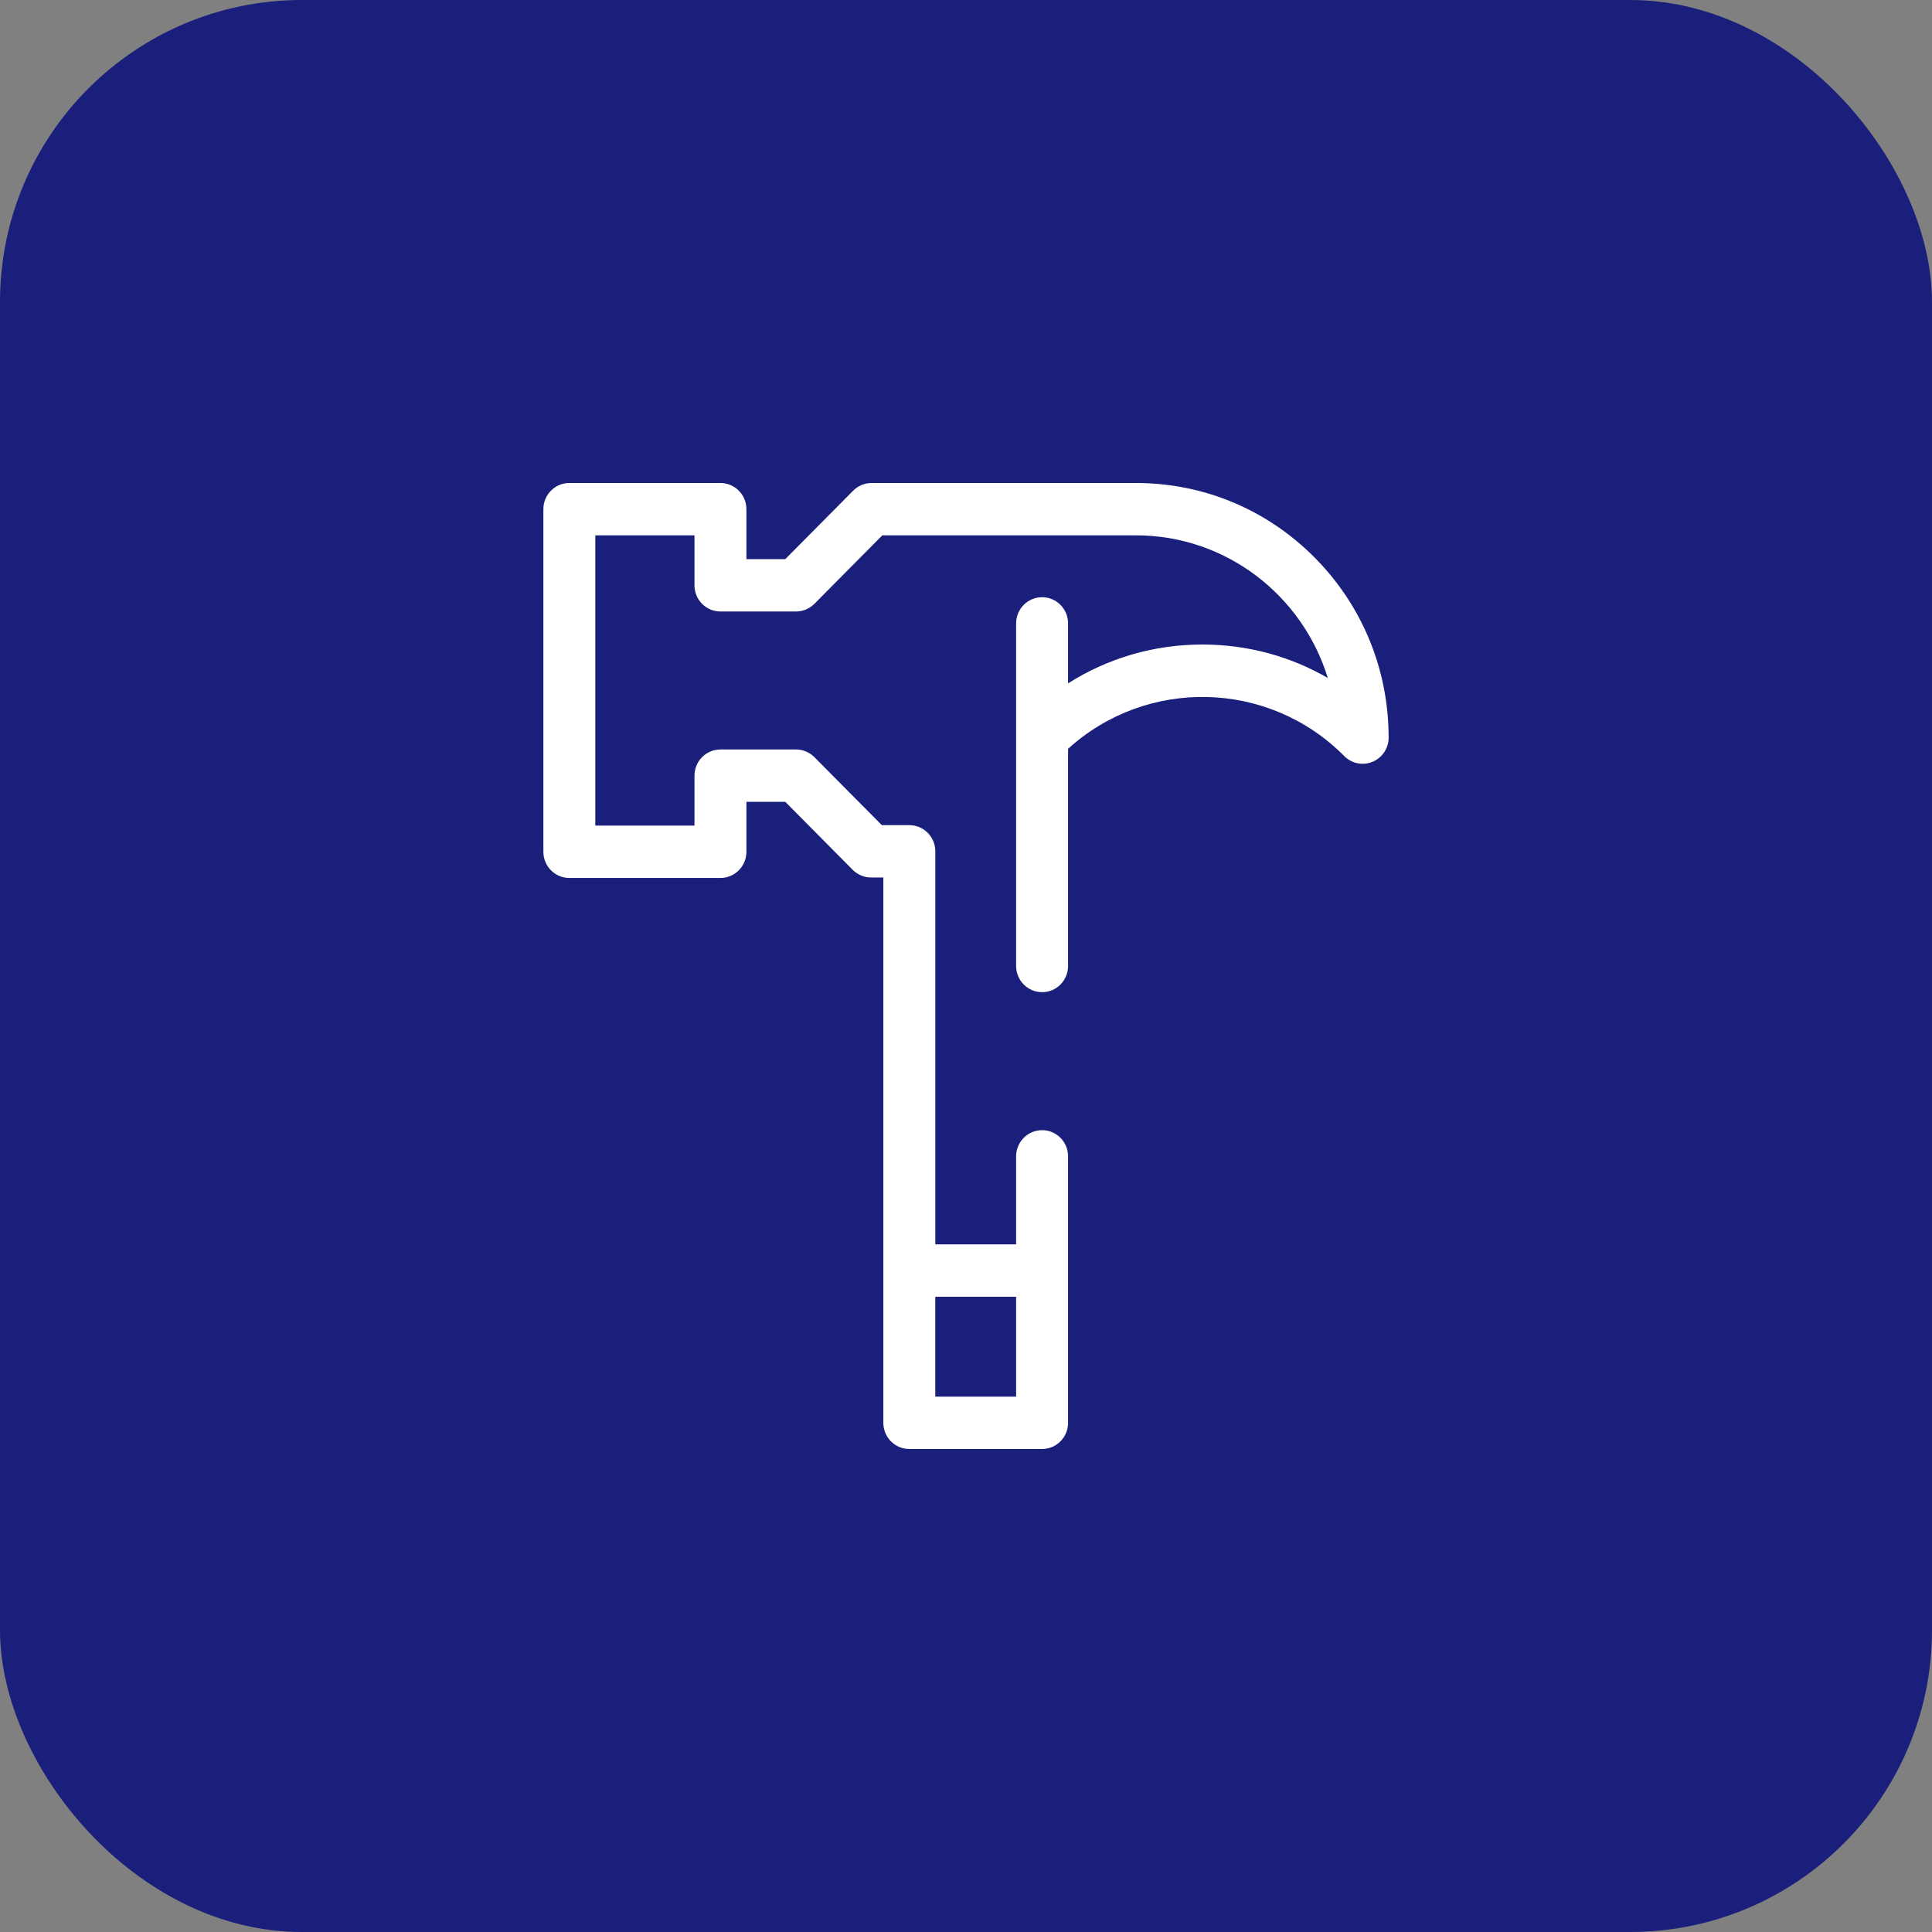
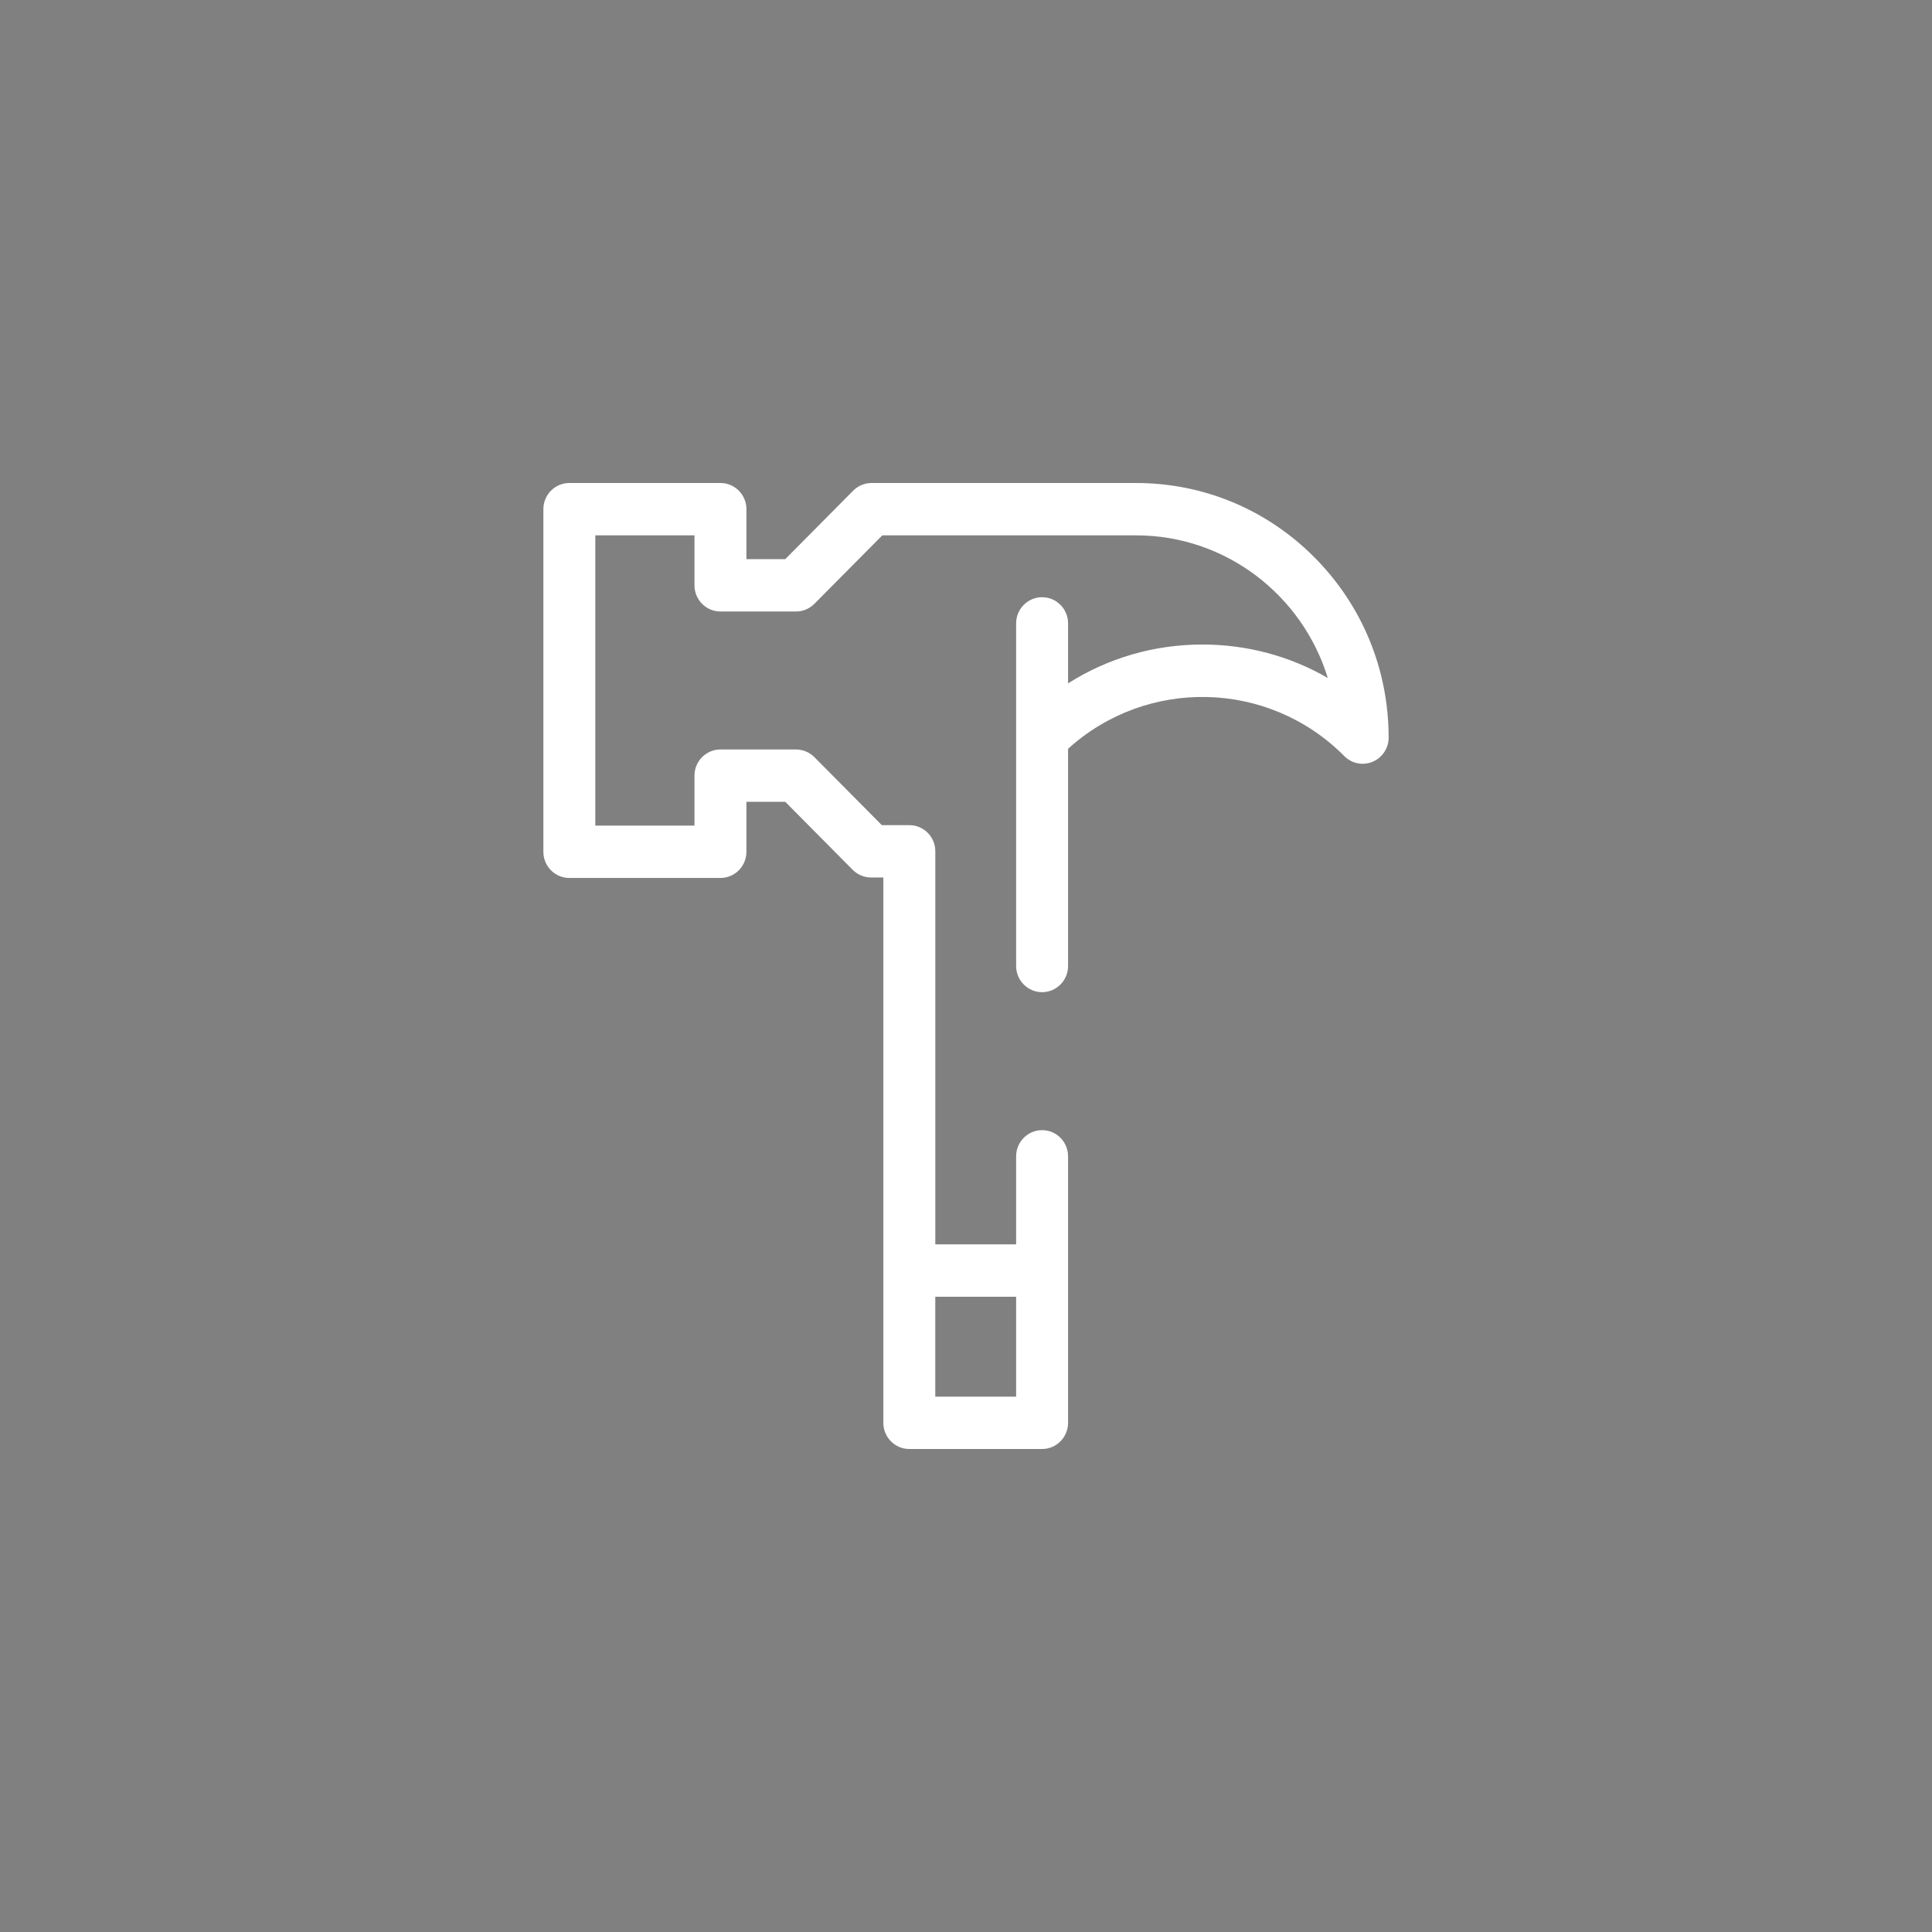
<svg xmlns="http://www.w3.org/2000/svg" width="128px" height="128px" viewBox="0 0 128 128" version="1.1">
  <rect x="0" y="0" width="128" height="128" fill="#808080" stroke="none" />
  <title>Settore_Artigiani e liberi professionisti</title>
  <g id="Settore_Artigiani-e-liberi-professionisti" stroke="none" stroke-width="1" fill="none" fill-rule="evenodd">
-     <rect id="Rectangle-Copy-15" fill="#1B1F7C" x="0" y="0" width="128" height="128" rx="20" />
-     <path d="M90.449,50.592 C90.466,50.59 90.482,50.588 90.499,50.586 C90.512,50.584 90.522,50.584 90.532,50.582 C90.551,50.58 90.568,50.576 90.587,50.573 C90.595,50.571 90.605,50.569 90.614,50.567 C90.632,50.565 90.651,50.561 90.668,50.557 C90.678,50.555 90.686,50.552 90.697,50.55 C90.714,50.544 90.73,50.54 90.749,50.536 C90.759,50.531 90.768,50.529 90.778,50.527 C90.795,50.521 90.809,50.517 90.826,50.51 C90.836,50.508 90.849,50.504 90.859,50.5 C90.874,50.494 90.886,50.489 90.901,50.483 C90.913,50.479 90.926,50.475 90.938,50.469 C90.951,50.464 90.963,50.458 90.976,50.454 C90.99,50.448 91.003,50.441 91.017,50.433 C91.028,50.429 91.038,50.424 91.049,50.418 C91.063,50.412 91.078,50.403 91.092,50.395 C91.101,50.391 91.111,50.385 91.119,50.38 C91.136,50.372 91.151,50.362 91.167,50.353 C91.176,50.349 91.182,50.343 91.19,50.338 C91.207,50.328 91.221,50.317 91.238,50.307 C91.246,50.303 91.253,50.297 91.261,50.292 C91.276,50.28 91.29,50.269 91.307,50.259 C91.315,50.252 91.323,50.246 91.332,50.238 C91.344,50.229 91.359,50.219 91.371,50.206 C91.384,50.198 91.394,50.187 91.405,50.177 C91.415,50.169 91.425,50.16 91.436,50.152 C91.477,50.114 91.517,50.072 91.555,50.03 C91.565,50.022 91.573,50.011 91.582,50.001 C91.59,49.99 91.6,49.978 91.611,49.967 C91.621,49.952 91.632,49.94 91.642,49.927 C91.648,49.919 91.654,49.908 91.663,49.9 C91.673,49.885 91.684,49.871 91.694,49.856 C91.698,49.848 91.704,49.839 91.711,49.831 C91.721,49.816 91.729,49.801 91.74,49.785 C91.744,49.776 91.75,49.768 91.754,49.759 C91.765,49.745 91.773,49.728 91.781,49.713 C91.788,49.705 91.792,49.694 91.796,49.686 C91.804,49.671 91.813,49.657 91.819,49.642 C91.825,49.629 91.831,49.619 91.836,49.608 C91.842,49.596 91.848,49.581 91.854,49.569 C91.858,49.556 91.865,49.543 91.871,49.531 C91.875,49.518 91.879,49.506 91.883,49.493 C91.89,49.478 91.896,49.464 91.902,49.449 C91.904,49.439 91.908,49.428 91.913,49.418 C91.917,49.401 91.923,49.384 91.927,49.367 C91.931,49.359 91.933,49.348 91.935,49.34 C91.942,49.321 91.946,49.304 91.95,49.285 C91.952,49.277 91.954,49.269 91.956,49.26 C91.96,49.241 91.965,49.222 91.969,49.204 C91.969,49.195 91.971,49.185 91.973,49.176 C91.977,49.157 91.979,49.139 91.983,49.12 C91.983,49.109 91.985,49.101 91.985,49.09 C91.99,49.071 91.992,49.055 91.992,49.036 C91.994,49.023 91.994,49.011 91.996,48.996 C91.996,48.981 91.998,48.967 91.998,48.952 C92,48.927 92,48.902 92,48.876 L92,48.866 C92,44.362 90.26,40.127 87.098,36.94 C83.938,33.754 79.735,32 75.263,32 C75.263,32 75.261,32 75.261,32 L57.743,32 C57.288,32 56.848,32.183 56.526,32.508 L52.025,37.045 L49.452,37.045 L49.452,33.735 C49.452,32.776 48.682,32 47.73,32 L37.719,32 C36.77,32 36,32.776 36,33.735 L36,41.299 L36,56.432 L36,56.432 L36,56.432 C36,57.391 36.77,58.167 37.719,58.167 L47.73,58.167 C48.682,58.167 49.452,57.391 49.452,56.432 L49.452,53.122 L52.025,53.122 L56.494,57.628 C56.817,57.953 57.254,58.136 57.712,58.136 L58.524,58.136 L58.524,94.265 C58.524,95.224 59.294,96 60.246,96 L69.043,96 C69.992,96 70.762,95.224 70.762,94.265 L70.762,76.611 C70.762,75.652 69.992,74.876 69.043,74.876 C68.092,74.876 67.321,75.652 67.321,76.611 L67.321,82.442 L61.967,82.442 L61.967,56.401 C61.967,55.444 61.197,54.668 60.246,54.668 C60.241,54.668 60.235,54.668 60.229,54.668 C60.225,54.668 60.221,54.668 60.214,54.668 L58.424,54.668 L53.955,50.162 C53.63,49.837 53.193,49.655 52.737,49.655 L47.73,49.655 C46.781,49.655 46.011,50.431 46.011,51.389 L46.011,54.7 L39.441,54.7 L39.441,41.299 L39.441,35.468 L46.011,35.468 L46.011,38.778 C46.011,39.736 46.781,40.513 47.73,40.513 L52.737,40.513 C53.193,40.513 53.63,40.33 53.955,40.005 L58.455,35.468 L75.263,35.468 C75.263,35.468 75.265,35.468 75.265,35.468 C81.231,35.468 86.294,39.451 87.97,44.918 C85.468,43.47 82.624,42.701 79.662,42.701 C76.464,42.701 73.404,43.598 70.762,45.275 L70.762,41.299 C70.762,40.343 69.992,39.567 69.043,39.567 C68.092,39.567 67.321,40.343 67.321,41.299 L67.321,63.999 C67.321,64.958 68.092,65.734 69.043,65.734 C69.992,65.734 70.762,64.958 70.762,63.999 L70.762,49.611 C75.977,44.874 84.044,45.035 89.063,50.093 C89.084,50.112 89.104,50.133 89.125,50.152 C89.136,50.16 89.146,50.169 89.154,50.177 C89.167,50.187 89.177,50.198 89.19,50.206 C89.202,50.219 89.215,50.229 89.229,50.238 C89.238,50.246 89.246,50.252 89.254,50.259 C89.269,50.269 89.283,50.28 89.3,50.292 C89.306,50.297 89.315,50.303 89.323,50.307 C89.337,50.317 89.354,50.328 89.371,50.338 C89.377,50.343 89.385,50.349 89.394,50.353 C89.408,50.362 89.425,50.372 89.442,50.38 C89.45,50.385 89.458,50.391 89.467,50.395 C89.481,50.403 89.498,50.412 89.512,50.418 C89.523,50.424 89.533,50.429 89.544,50.433 C89.558,50.441 89.571,50.448 89.585,50.454 C89.598,50.458 89.608,50.464 89.623,50.469 C89.633,50.475 89.648,50.479 89.658,50.483 C89.673,50.489 89.687,50.494 89.702,50.5 C89.712,50.504 89.723,50.508 89.735,50.51 C89.75,50.517 89.766,50.521 89.783,50.527 C89.791,50.529 89.802,50.531 89.812,50.536 C89.829,50.54 89.845,50.544 89.864,50.55 C89.872,50.552 89.883,50.555 89.891,50.557 C89.91,50.561 89.929,50.565 89.945,50.567 C89.956,50.569 89.964,50.571 89.974,50.573 C89.993,50.576 90.01,50.58 90.029,50.582 C90.039,50.584 90.049,50.584 90.06,50.586 C90.079,50.588 90.095,50.59 90.112,50.592 C90.126,50.594 90.141,50.594 90.154,50.596 C90.168,50.596 90.181,50.599 90.195,50.599 C90.224,50.601 90.251,50.601 90.281,50.601 C90.308,50.601 90.337,50.601 90.366,50.599 C90.378,50.599 90.393,50.596 90.405,50.596 C90.42,50.594 90.435,50.594 90.449,50.592 L90.449,50.592 Z M61.965,92.532 L67.321,92.532 L67.321,85.912 L61.965,85.912 L61.965,92.532 Z" id="Fill-7" fill="#FFFFFF" />
+     <path d="M90.449,50.592 C90.466,50.59 90.482,50.588 90.499,50.586 C90.512,50.584 90.522,50.584 90.532,50.582 C90.551,50.58 90.568,50.576 90.587,50.573 C90.595,50.571 90.605,50.569 90.614,50.567 C90.632,50.565 90.651,50.561 90.668,50.557 C90.678,50.555 90.686,50.552 90.697,50.55 C90.714,50.544 90.73,50.54 90.749,50.536 C90.759,50.531 90.768,50.529 90.778,50.527 C90.795,50.521 90.809,50.517 90.826,50.51 C90.836,50.508 90.849,50.504 90.859,50.5 C90.874,50.494 90.886,50.489 90.901,50.483 C90.913,50.479 90.926,50.475 90.938,50.469 C90.951,50.464 90.963,50.458 90.976,50.454 C90.99,50.448 91.003,50.441 91.017,50.433 C91.028,50.429 91.038,50.424 91.049,50.418 C91.063,50.412 91.078,50.403 91.092,50.395 C91.101,50.391 91.111,50.385 91.119,50.38 C91.136,50.372 91.151,50.362 91.167,50.353 C91.176,50.349 91.182,50.343 91.19,50.338 C91.207,50.328 91.221,50.317 91.238,50.307 C91.246,50.303 91.253,50.297 91.261,50.292 C91.276,50.28 91.29,50.269 91.307,50.259 C91.315,50.252 91.323,50.246 91.332,50.238 C91.344,50.229 91.359,50.219 91.371,50.206 C91.415,50.169 91.425,50.16 91.436,50.152 C91.477,50.114 91.517,50.072 91.555,50.03 C91.565,50.022 91.573,50.011 91.582,50.001 C91.59,49.99 91.6,49.978 91.611,49.967 C91.621,49.952 91.632,49.94 91.642,49.927 C91.648,49.919 91.654,49.908 91.663,49.9 C91.673,49.885 91.684,49.871 91.694,49.856 C91.698,49.848 91.704,49.839 91.711,49.831 C91.721,49.816 91.729,49.801 91.74,49.785 C91.744,49.776 91.75,49.768 91.754,49.759 C91.765,49.745 91.773,49.728 91.781,49.713 C91.788,49.705 91.792,49.694 91.796,49.686 C91.804,49.671 91.813,49.657 91.819,49.642 C91.825,49.629 91.831,49.619 91.836,49.608 C91.842,49.596 91.848,49.581 91.854,49.569 C91.858,49.556 91.865,49.543 91.871,49.531 C91.875,49.518 91.879,49.506 91.883,49.493 C91.89,49.478 91.896,49.464 91.902,49.449 C91.904,49.439 91.908,49.428 91.913,49.418 C91.917,49.401 91.923,49.384 91.927,49.367 C91.931,49.359 91.933,49.348 91.935,49.34 C91.942,49.321 91.946,49.304 91.95,49.285 C91.952,49.277 91.954,49.269 91.956,49.26 C91.96,49.241 91.965,49.222 91.969,49.204 C91.969,49.195 91.971,49.185 91.973,49.176 C91.977,49.157 91.979,49.139 91.983,49.12 C91.983,49.109 91.985,49.101 91.985,49.09 C91.99,49.071 91.992,49.055 91.992,49.036 C91.994,49.023 91.994,49.011 91.996,48.996 C91.996,48.981 91.998,48.967 91.998,48.952 C92,48.927 92,48.902 92,48.876 L92,48.866 C92,44.362 90.26,40.127 87.098,36.94 C83.938,33.754 79.735,32 75.263,32 C75.263,32 75.261,32 75.261,32 L57.743,32 C57.288,32 56.848,32.183 56.526,32.508 L52.025,37.045 L49.452,37.045 L49.452,33.735 C49.452,32.776 48.682,32 47.73,32 L37.719,32 C36.77,32 36,32.776 36,33.735 L36,41.299 L36,56.432 L36,56.432 L36,56.432 C36,57.391 36.77,58.167 37.719,58.167 L47.73,58.167 C48.682,58.167 49.452,57.391 49.452,56.432 L49.452,53.122 L52.025,53.122 L56.494,57.628 C56.817,57.953 57.254,58.136 57.712,58.136 L58.524,58.136 L58.524,94.265 C58.524,95.224 59.294,96 60.246,96 L69.043,96 C69.992,96 70.762,95.224 70.762,94.265 L70.762,76.611 C70.762,75.652 69.992,74.876 69.043,74.876 C68.092,74.876 67.321,75.652 67.321,76.611 L67.321,82.442 L61.967,82.442 L61.967,56.401 C61.967,55.444 61.197,54.668 60.246,54.668 C60.241,54.668 60.235,54.668 60.229,54.668 C60.225,54.668 60.221,54.668 60.214,54.668 L58.424,54.668 L53.955,50.162 C53.63,49.837 53.193,49.655 52.737,49.655 L47.73,49.655 C46.781,49.655 46.011,50.431 46.011,51.389 L46.011,54.7 L39.441,54.7 L39.441,41.299 L39.441,35.468 L46.011,35.468 L46.011,38.778 C46.011,39.736 46.781,40.513 47.73,40.513 L52.737,40.513 C53.193,40.513 53.63,40.33 53.955,40.005 L58.455,35.468 L75.263,35.468 C75.263,35.468 75.265,35.468 75.265,35.468 C81.231,35.468 86.294,39.451 87.97,44.918 C85.468,43.47 82.624,42.701 79.662,42.701 C76.464,42.701 73.404,43.598 70.762,45.275 L70.762,41.299 C70.762,40.343 69.992,39.567 69.043,39.567 C68.092,39.567 67.321,40.343 67.321,41.299 L67.321,63.999 C67.321,64.958 68.092,65.734 69.043,65.734 C69.992,65.734 70.762,64.958 70.762,63.999 L70.762,49.611 C75.977,44.874 84.044,45.035 89.063,50.093 C89.084,50.112 89.104,50.133 89.125,50.152 C89.136,50.16 89.146,50.169 89.154,50.177 C89.167,50.187 89.177,50.198 89.19,50.206 C89.202,50.219 89.215,50.229 89.229,50.238 C89.238,50.246 89.246,50.252 89.254,50.259 C89.269,50.269 89.283,50.28 89.3,50.292 C89.306,50.297 89.315,50.303 89.323,50.307 C89.337,50.317 89.354,50.328 89.371,50.338 C89.377,50.343 89.385,50.349 89.394,50.353 C89.408,50.362 89.425,50.372 89.442,50.38 C89.45,50.385 89.458,50.391 89.467,50.395 C89.481,50.403 89.498,50.412 89.512,50.418 C89.523,50.424 89.533,50.429 89.544,50.433 C89.558,50.441 89.571,50.448 89.585,50.454 C89.598,50.458 89.608,50.464 89.623,50.469 C89.633,50.475 89.648,50.479 89.658,50.483 C89.673,50.489 89.687,50.494 89.702,50.5 C89.712,50.504 89.723,50.508 89.735,50.51 C89.75,50.517 89.766,50.521 89.783,50.527 C89.791,50.529 89.802,50.531 89.812,50.536 C89.829,50.54 89.845,50.544 89.864,50.55 C89.872,50.552 89.883,50.555 89.891,50.557 C89.91,50.561 89.929,50.565 89.945,50.567 C89.956,50.569 89.964,50.571 89.974,50.573 C89.993,50.576 90.01,50.58 90.029,50.582 C90.039,50.584 90.049,50.584 90.06,50.586 C90.079,50.588 90.095,50.59 90.112,50.592 C90.126,50.594 90.141,50.594 90.154,50.596 C90.168,50.596 90.181,50.599 90.195,50.599 C90.224,50.601 90.251,50.601 90.281,50.601 C90.308,50.601 90.337,50.601 90.366,50.599 C90.378,50.599 90.393,50.596 90.405,50.596 C90.42,50.594 90.435,50.594 90.449,50.592 L90.449,50.592 Z M61.965,92.532 L67.321,92.532 L67.321,85.912 L61.965,85.912 L61.965,92.532 Z" id="Fill-7" fill="#FFFFFF" />
  </g>
</svg>